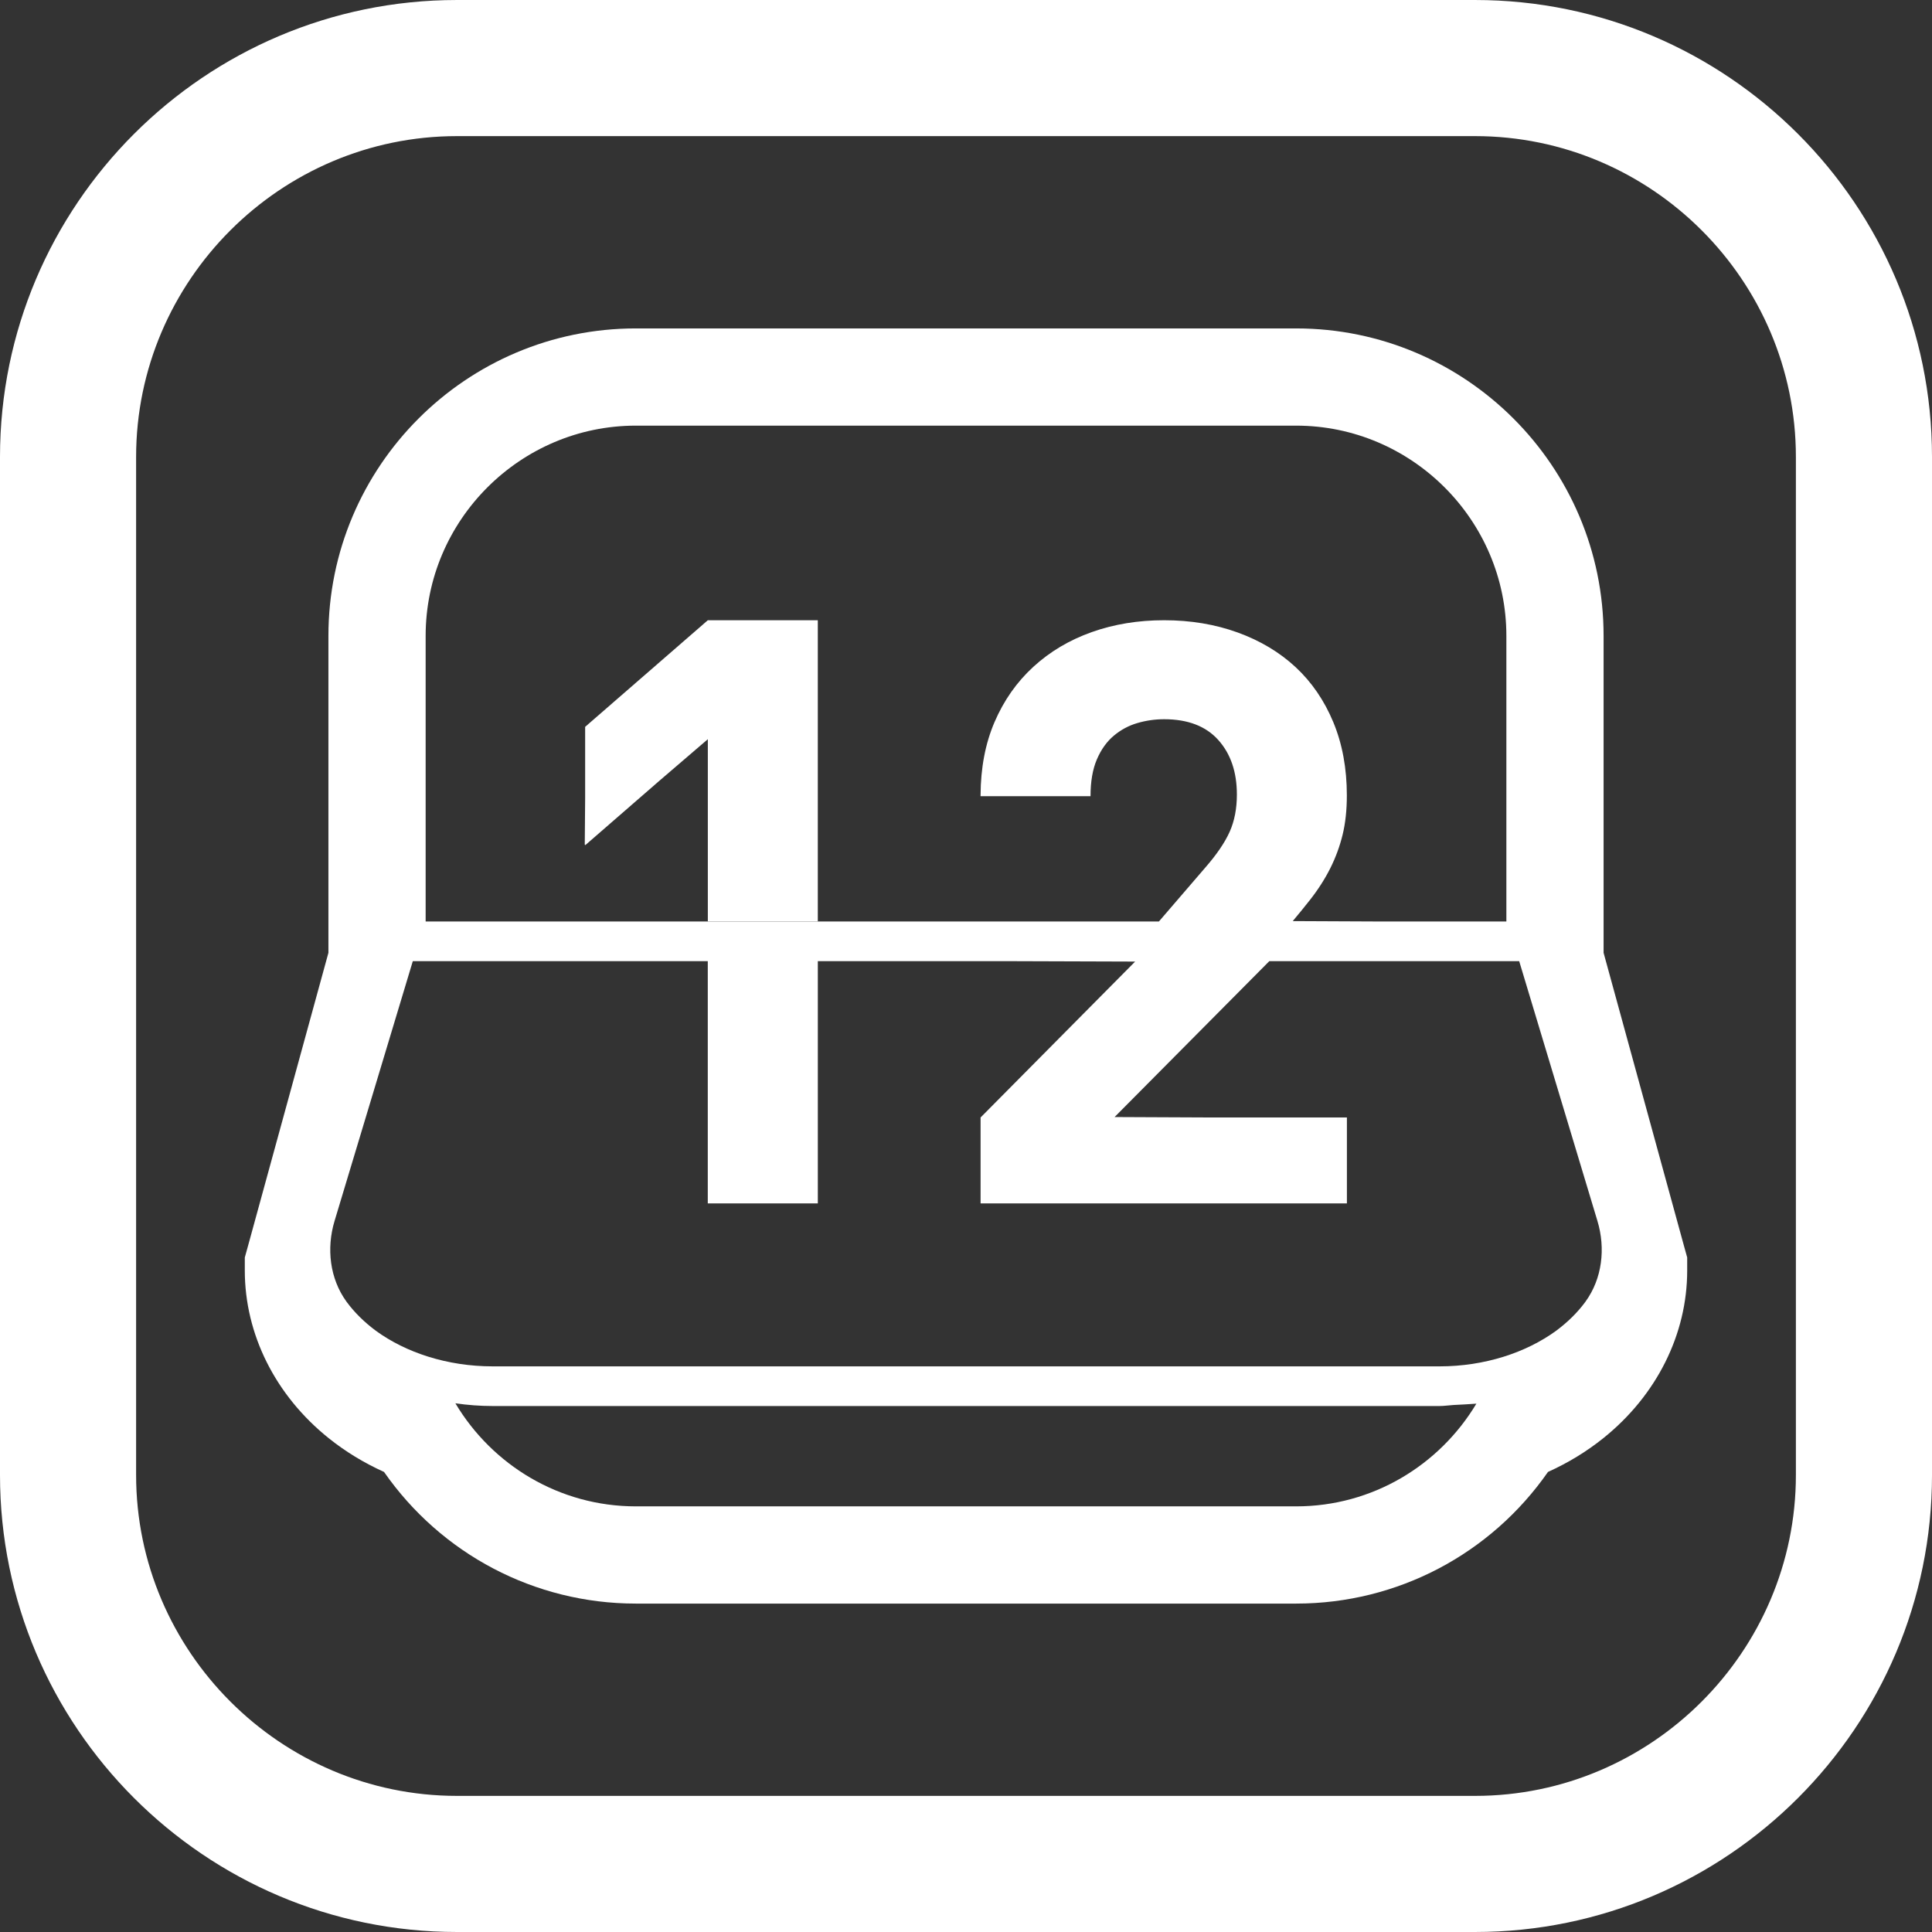
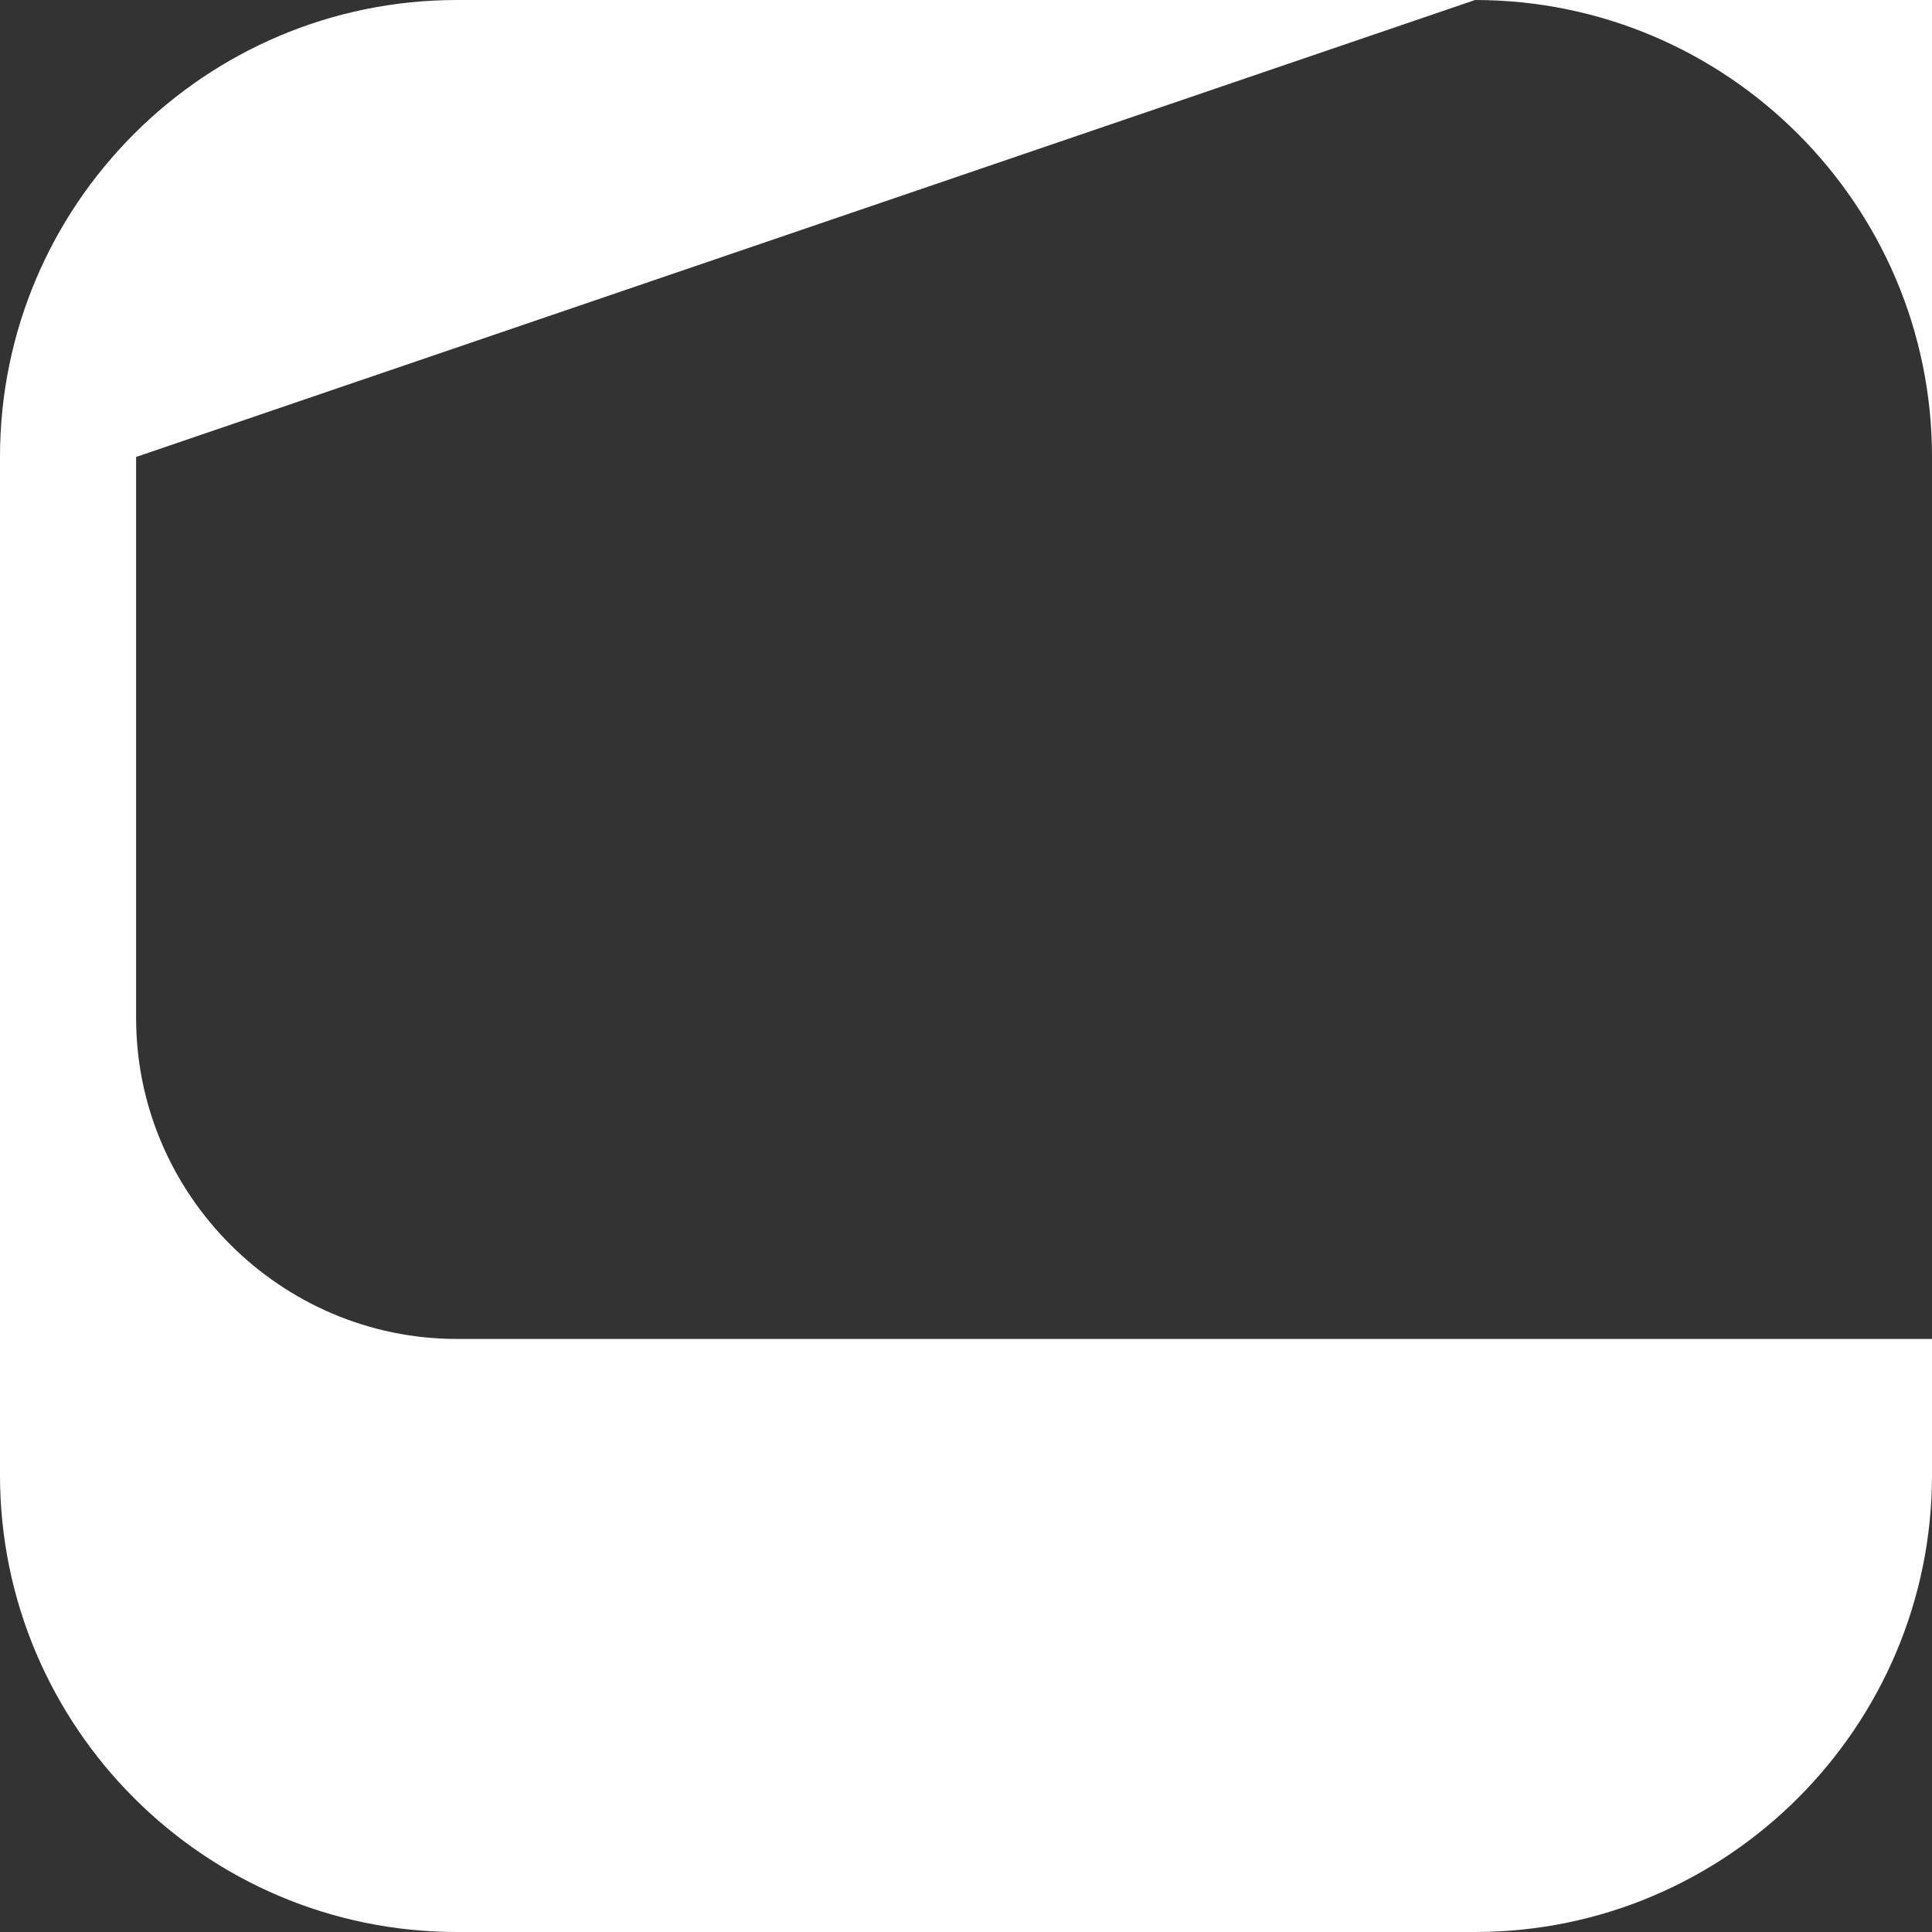
<svg xmlns="http://www.w3.org/2000/svg" version="1.1" id="_x31_0" x="0px" y="0px" viewBox="0 0 512 512" style="width: 256px; height: 256px; opacity: 1;" xml:space="preserve">
  <rect x="0" y="0" width="512" height="512" fill="#333333" stroke="none" />
  <style type="text/css">
	.st0{fill:#374149;}
</style>
  <g>
-     <path class="st0" d="M390.906,0.002H121.094C54.313,0.002,0,54.315,0,121.096v269.809c0,66.73,54.313,121.094,121.094,121.094   h269.813c66.781,0,121.094-54.363,121.094-121.094V121.096C512,54.315,457.687,0.002,390.906,0.002z M36.07,121.096   c0-46.789,38.289-85.023,85.023-85.023h269.813c46.789,0,85.023,38.234,85.023,85.023v269.809   c0,46.738-38.234,85.023-85.023,85.023H121.094c-46.734,0-85.023-38.285-85.023-85.023V121.096z" style="fill: rgb(255, 255, 255);" />
-     <path class="st0" d="M87.086,381.116c4.434,3.554,9.329,6.542,14.688,8.965c15.148,21.746,39.882,34.886,66.73,34.886H343.5   c26.844,0,51.578-13.141,66.73-34.886c5.359-2.422,10.254-5.41,14.684-8.965c14.121-11.336,22.21-27.516,22.21-44.422v-3.449   l-0.93-3.352l-21.226-77.394v-83.996c0-44.934-36.535-81.469-81.469-81.469H168.504c-44.934,0-81.469,36.535-81.469,81.469v83.996   l-21.23,77.394l-0.93,3.352v3.449C64.875,353.6,72.969,369.78,87.086,381.116z M88.656,323.584l20.742-68.871h3.402h74.77v63.656   v0.39l0,0v0.16h28.914h0.09l0,0h0.16v-64.206h49.558l34.531,0.113l-40.957,41.317v22.546v0.07l0,0v0.16h96.625h0.297l0,0h0.157   v-22.546v-0.07l0,0v-0.16h-36.211l-25.359-0.114l41.011-41.316h62.817h3.398l20.742,68.871c2.179,7.242,1.273,15.258-3.176,21.374   c-0.031,0.047-0.066,0.094-0.098,0.137c-2.062,2.786-4.637,5.309-7.68,7.574c-7.934,5.774-18.91,9.43-30.914,9.43H130.578   c-12.059,0-23.035-3.656-30.969-9.43c-3.043-2.266-5.618-4.789-7.68-7.574c-0.035-0.043-0.066-0.09-0.102-0.137   C87.383,338.842,86.477,330.826,88.656,323.584z M112.801,244.201v-75.699c0-30.66,25.094-55.703,55.703-55.703H343.5   c30.606,0,55.703,25.043,55.703,55.703v75.394v0.305h-34.535L342.59,244.1c1.626-1.946,3.192-3.847,4.586-5.633   c2.168-2.762,3.957-5.566,5.382-8.406c1.418-2.84,2.5-5.789,3.25-8.855c0.746-3.062,1.121-6.535,1.121-10.426   c0-7.172-1.199-13.637-3.586-19.391c-2.394-5.754-5.719-10.613-9.977-14.574c-4.262-3.962-9.383-7.024-15.359-9.196   c-5.981-2.164-12.481-3.25-19.504-3.25c-6.879,0-13.266,1.047-19.168,3.141c-5.906,2.094-11.066,5.156-15.473,9.191   c-4.41,4.035-7.847,8.934-10.313,14.687c-2.434,5.68-3.656,12.137-3.687,19.34c0,0.039-0.012,0.074-0.012,0.114h0.008   c0,0.054-0.008,0.106-0.008,0.16H289c0-3.883,0.558-7.133,1.68-9.75c1.121-2.614,2.613-4.707,4.484-6.278   c1.867-1.57,3.957-2.691,6.278-3.363c2.316-0.676,4.668-1.008,7.062-1.008c6.278,0,11.058,1.832,14.347,5.492   c3.286,3.664,4.934,8.485,4.934,14.461c0,3.738-0.64,7.028-1.906,9.863c-1.274,2.84-3.402,5.981-6.391,9.414l-12.363,14.367H113.23   H112.801z M391.254,371.986c-9.754,16.278-27.496,27.215-47.754,27.215H168.504c-20.301,0-38.082-10.977-47.821-27.313   c3.246,0.469,6.543,0.723,9.895,0.723h250.898c1.27,0,2.484-0.203,3.734-0.274C387.156,372.252,389.145,372.131,391.254,371.986z" style="fill: rgb(255, 255, 255);" />
-     <polygon class="st0" points="155.07,192.619 155.07,211.471 154.969,223.885 155.07,223.795 155.07,224.006 174.774,206.885    187.582,195.896 187.582,244.185 216.726,244.185 216.726,164.369 187.582,164.369  " style="fill: rgb(255, 255, 255);" />
+     <path class="st0" d="M390.906,0.002H121.094C54.313,0.002,0,54.315,0,121.096v269.809c0,66.73,54.313,121.094,121.094,121.094   h269.813c66.781,0,121.094-54.363,121.094-121.094V121.096C512,54.315,457.687,0.002,390.906,0.002z c0-46.789,38.289-85.023,85.023-85.023h269.813c46.789,0,85.023,38.234,85.023,85.023v269.809   c0,46.738-38.234,85.023-85.023,85.023H121.094c-46.734,0-85.023-38.285-85.023-85.023V121.096z" style="fill: rgb(255, 255, 255);" />
  </g>
</svg>